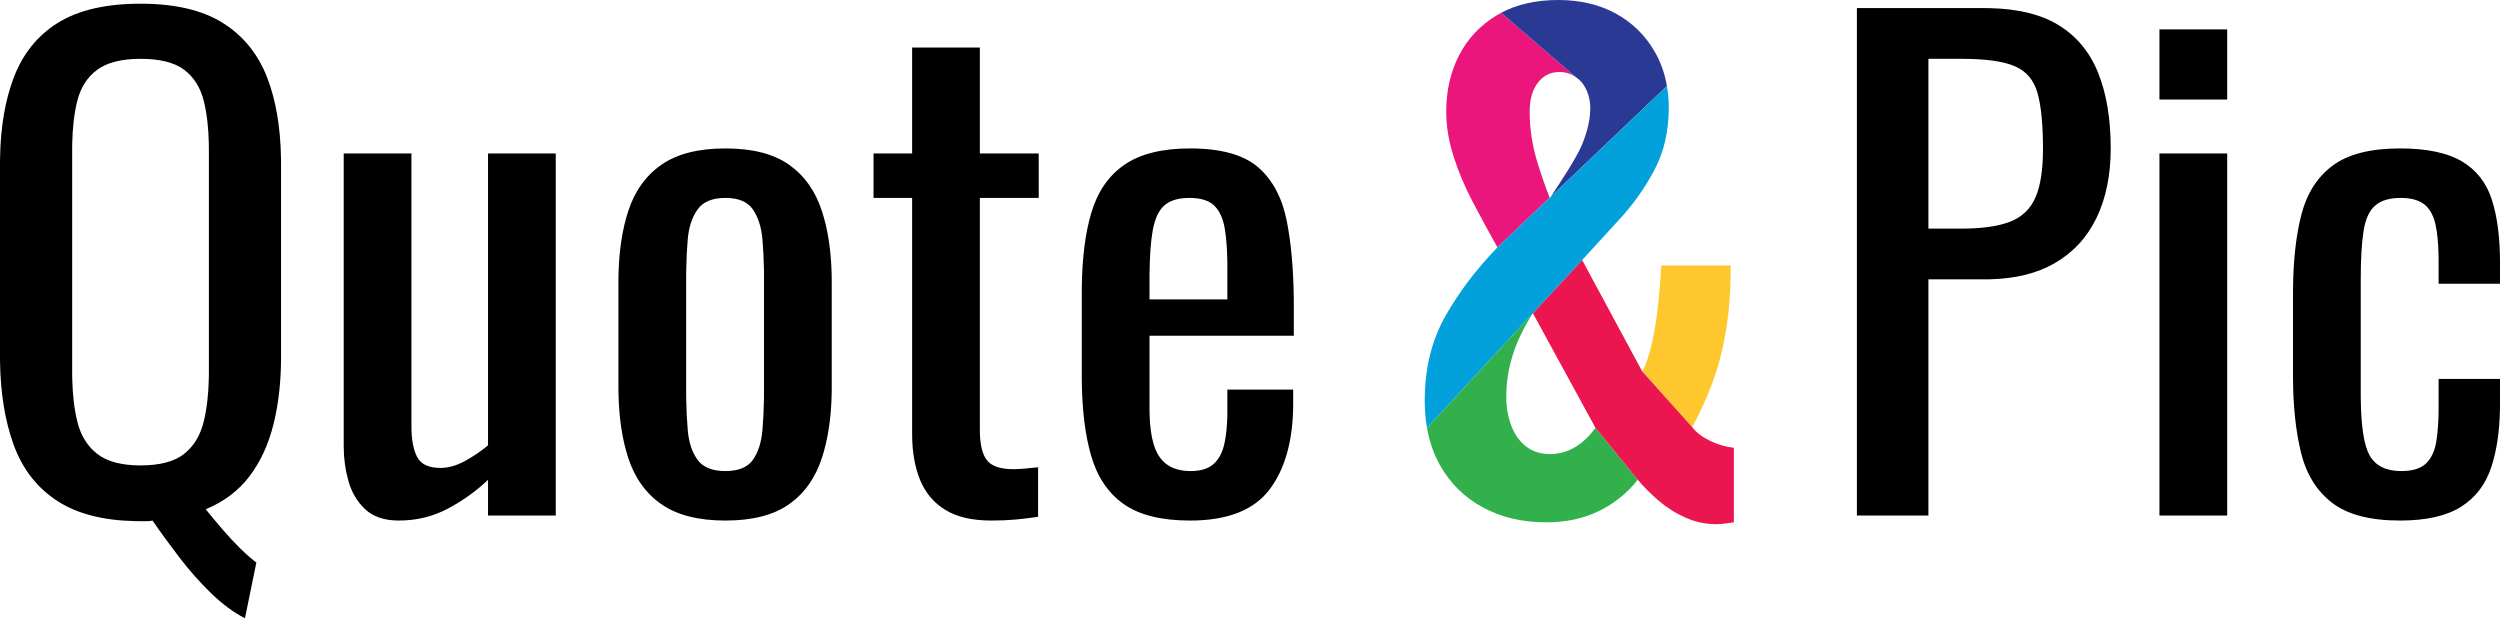
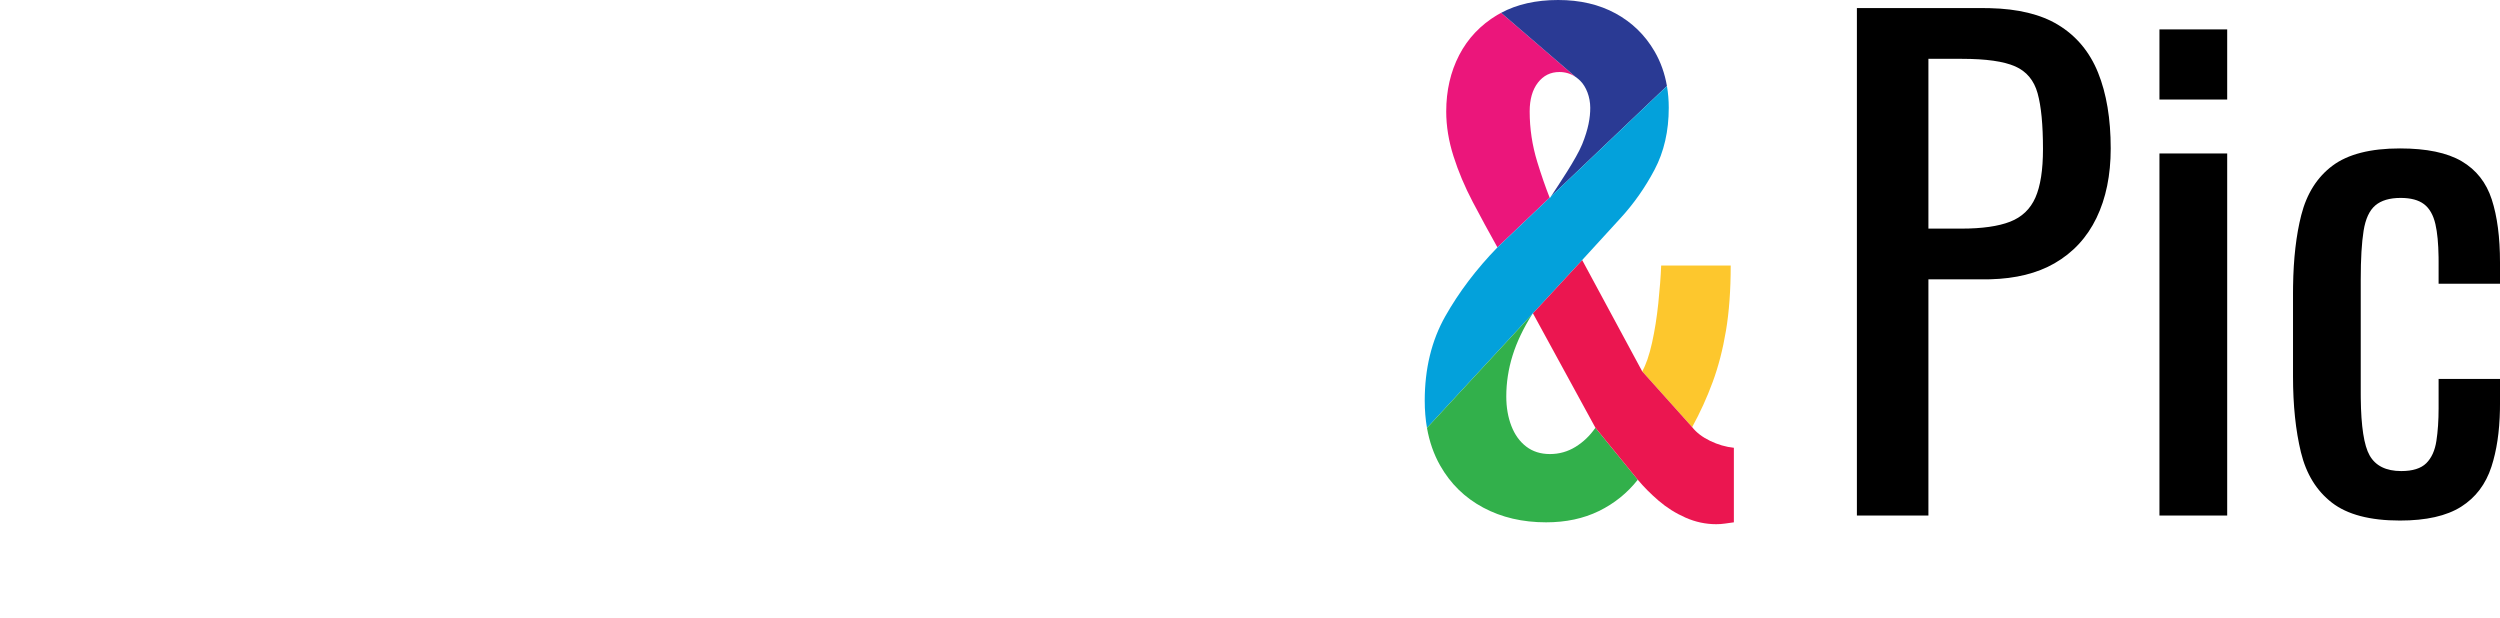
<svg xmlns="http://www.w3.org/2000/svg" width="186px" height="46px" viewBox="0 0 186 46" version="1.1">
  <title>Q&amp;P02</title>
  <g id="Page-1" stroke="none" stroke-width="1" fill="none" fill-rule="evenodd">
    <g id="Q&amp;P02" transform="translate(0, 0)">
-       <path d="M10.455,0.276 C13.029,0.276 15.078,0.757 16.601,1.721 C18.123,2.684 19.222,4.051 19.897,5.822 C20.527,7.475 20.863,9.44 20.905,11.715 L20.91,12.208 L20.91,26.564 L20.903,27.169 C20.866,28.766 20.679,30.235 20.345,31.574 C19.968,33.081 19.371,34.371 18.555,35.443 C17.739,36.515 16.656,37.331 15.306,37.89 C15.682,38.356 16.09,38.845 16.53,39.358 C16.97,39.871 17.409,40.345 17.849,40.78 C18.2,41.128 18.532,41.426 18.843,41.675 L19.073,41.852 L18.225,46 C17.378,45.565 16.538,44.944 15.706,44.136 C14.874,43.328 14.089,42.442 13.351,41.479 C12.613,40.516 11.946,39.599 11.35,38.729 C11.266,38.75 11.175,38.763 11.078,38.77 L10.926,38.775 L10.455,38.775 L10.031,38.771 C7.653,38.719 5.738,38.223 4.286,37.284 C2.747,36.29 1.648,34.868 0.989,33.019 C0.377,31.302 0.049,29.311 0.005,27.045 L2.48689958e-14,26.517 L2.48689958e-14,12.208 L0.005,11.715 C0.047,9.439 0.383,7.467 1.013,5.799 C1.688,4.012 2.786,2.645 4.309,1.697 C5.832,0.75 7.88,0.276 10.455,0.276 Z M30.611,11.416 L30.611,31.737 L30.615,32.02 C30.641,32.849 30.781,33.509 31.035,33.998 C31.317,34.542 31.898,34.814 32.777,34.814 C33.342,34.814 33.931,34.651 34.543,34.324 C35.156,33.998 35.744,33.602 36.309,33.136 L36.309,33.136 L36.309,11.416 L41.348,11.416 L41.348,38.356 L36.309,38.356 L36.309,35.699 L35.974,36.008 C35.179,36.715 34.294,37.327 33.319,37.843 C32.204,38.434 30.988,38.729 29.669,38.729 C28.602,38.729 27.77,38.449 27.173,37.89 C26.577,37.331 26.161,36.631 25.925,35.792 C25.69,34.953 25.572,34.099 25.572,33.229 L25.572,33.229 L25.572,11.416 L30.611,11.416 Z M53.97,11.043 C55.979,11.043 57.557,11.447 58.703,12.254 C59.849,13.062 60.665,14.212 61.151,15.704 C61.598,17.071 61.839,18.66 61.876,20.471 L61.881,20.971 L61.881,28.801 L61.876,29.3 C61.839,31.112 61.598,32.701 61.151,34.068 C60.665,35.559 59.849,36.709 58.703,37.517 C57.557,38.325 55.979,38.729 53.97,38.729 C51.96,38.729 50.375,38.325 49.213,37.517 C48.051,36.709 47.227,35.559 46.741,34.068 C46.295,32.701 46.053,31.112 46.016,29.3 L46.011,28.801 L46.011,20.971 L46.016,20.471 C46.053,18.66 46.295,17.071 46.741,15.704 C47.227,14.212 48.051,13.062 49.213,12.254 C50.375,11.447 51.96,11.043 53.97,11.043 Z M72.901,3.538 L72.901,11.416 L77.281,11.416 L77.281,14.725 L72.901,14.725 L72.901,31.97 L72.905,32.228 C72.931,33.15 73.103,33.818 73.419,34.231 C73.765,34.682 74.424,34.907 75.397,34.907 C75.649,34.907 75.939,34.891 76.269,34.86 C76.598,34.829 76.92,34.798 77.234,34.767 L77.234,34.767 L77.234,38.449 L76.772,38.515 C76.319,38.576 75.892,38.624 75.492,38.659 C74.958,38.706 74.377,38.729 73.749,38.729 C72.336,38.729 71.198,38.465 70.335,37.937 C69.471,37.408 68.843,36.663 68.451,35.699 C68.059,34.736 67.862,33.602 67.862,32.297 L67.862,32.297 L67.862,14.725 L64.99,14.725 L64.99,11.416 L67.862,11.416 L67.862,3.538 L72.901,3.538 Z M88.537,11.043 C90.828,11.043 92.516,11.509 93.599,12.441 C94.682,13.373 95.397,14.717 95.742,16.473 C96.061,18.093 96.232,20.012 96.257,22.228 L96.26,22.788 L96.26,24.979 L85.523,24.979 L85.523,30.386 L85.526,30.741 C85.546,31.668 85.647,32.435 85.829,33.042 C86.033,33.726 86.362,34.231 86.818,34.557 C87.273,34.884 87.862,35.047 88.584,35.047 C89.337,35.047 89.91,34.868 90.303,34.511 C90.695,34.153 90.962,33.641 91.103,32.973 C91.224,32.4 91.293,31.742 91.311,30.998 L91.315,30.619 L91.315,28.987 L96.213,28.987 L96.213,30.013 L96.208,30.435 C96.15,32.939 95.571,34.926 94.47,36.398 C93.309,37.952 91.331,38.729 88.537,38.729 C86.402,38.729 84.753,38.317 83.592,37.494 C82.43,36.67 81.622,35.458 81.166,33.858 C80.744,32.372 80.517,30.571 80.487,28.456 L80.483,27.962 L80.483,21.81 L80.487,21.303 C80.518,19.135 80.753,17.315 81.19,15.843 C81.661,14.259 82.485,13.062 83.662,12.254 C84.84,11.447 86.464,11.043 88.537,11.043 Z M53.97,14.725 C52.996,14.725 52.306,15.012 51.897,15.587 C51.489,16.162 51.246,16.9 51.168,17.801 C51.105,18.522 51.067,19.283 51.055,20.083 L51.05,20.691 L51.05,29.127 L51.055,29.719 C51.067,30.502 51.105,31.26 51.168,31.994 C51.246,32.91 51.489,33.648 51.897,34.208 C52.306,34.767 52.996,35.047 53.97,35.047 C54.943,35.047 55.626,34.767 56.018,34.208 C56.411,33.648 56.646,32.91 56.725,31.994 C56.787,31.26 56.825,30.502 56.838,29.719 L56.842,29.127 L56.842,20.691 L56.838,20.083 C56.825,19.283 56.787,18.522 56.725,17.801 C56.646,16.9 56.411,16.162 56.018,15.587 C55.626,15.012 54.943,14.725 53.97,14.725 Z M10.455,4.377 C9.042,4.377 7.967,4.649 7.229,5.193 C6.491,5.737 5.997,6.514 5.745,7.524 C5.522,8.421 5.398,9.472 5.373,10.677 L5.369,11.136 L5.369,27.682 L5.373,28.142 C5.398,29.349 5.522,30.416 5.745,31.341 C5.997,32.382 6.491,33.19 7.229,33.765 C7.967,34.34 9.042,34.627 10.455,34.627 C11.899,34.627 12.982,34.34 13.704,33.765 C14.426,33.19 14.913,32.382 15.164,31.341 C15.387,30.416 15.512,29.349 15.536,28.142 L15.541,27.682 L15.541,11.136 L15.536,10.677 C15.512,9.472 15.387,8.421 15.164,7.524 C14.913,6.514 14.426,5.737 13.704,5.193 C12.982,4.649 11.899,4.377 10.455,4.377 Z M88.489,14.725 C87.673,14.725 87.053,14.911 86.629,15.284 C86.205,15.657 85.915,16.286 85.758,17.172 C85.614,17.984 85.536,19.076 85.524,20.449 L85.523,20.831 L85.523,22.276 L91.315,22.276 L91.315,19.852 L91.312,19.441 C91.298,18.501 91.237,17.698 91.127,17.032 C91.001,16.271 90.742,15.696 90.35,15.307 C89.957,14.919 89.337,14.725 88.489,14.725 Z" id="Combined-Shape" fill="#000000" fill-rule="nonzero" />
      <path d="M178.559,11.043 C180.537,11.043 182.068,11.361 183.151,11.998 C184.234,12.635 184.98,13.583 185.388,14.841 C185.796,16.1 186,17.661 186,19.526 L186,19.526 L186,21.11 L181.432,21.11 L181.432,19.479 L181.43,19.132 C181.415,18.114 181.338,17.298 181.196,16.682 C181.039,15.999 180.757,15.502 180.349,15.191 C179.941,14.88 179.36,14.725 178.606,14.725 C177.79,14.725 177.162,14.911 176.722,15.284 C176.283,15.657 175.993,16.286 175.851,17.172 C175.71,18.057 175.639,19.262 175.639,20.784 L175.639,20.784 L175.639,29.267 L175.641,29.624 C175.663,31.726 175.882,33.146 176.299,33.881 C176.738,34.658 177.523,35.047 178.653,35.047 C179.501,35.047 180.121,34.852 180.514,34.464 C180.906,34.076 181.157,33.524 181.267,32.809 C181.377,32.095 181.432,31.287 181.432,30.386 L181.432,30.386 L181.432,28.195 L186,28.195 L186,30.059 L185.996,30.505 C185.963,32.119 185.753,33.524 185.364,34.72 C184.94,36.026 184.187,37.02 183.104,37.703 C182.021,38.387 180.506,38.729 178.559,38.729 C176.33,38.729 174.643,38.286 173.497,37.4 C172.351,36.515 171.581,35.264 171.189,33.648 C170.797,32.033 170.6,30.153 170.6,28.009 L170.6,28.009 L170.6,21.81 L170.604,21.292 C170.633,19.246 170.836,17.484 171.213,16.007 C171.621,14.406 172.398,13.179 173.544,12.324 C174.69,11.47 176.361,11.043 178.559,11.043 Z M147.618,0.602 L148.043,0.607 C150.137,0.655 151.825,1.065 153.105,1.837 C154.471,2.661 155.467,3.849 156.095,5.403 C156.723,6.957 157.037,8.836 157.037,11.043 C157.037,13.031 156.684,14.756 155.978,16.216 C155.271,17.677 154.227,18.803 152.846,19.596 C151.557,20.335 149.966,20.73 148.075,20.779 L147.666,20.784 L143.474,20.784 L143.474,38.356 L138.153,38.356 L138.153,0.602 L147.618,0.602 Z M165.703,11.416 L165.703,38.356 L160.663,38.356 L160.663,11.416 L165.703,11.416 Z M145.97,4.377 L143.474,4.377 L143.474,17.009 L145.923,17.009 C147.461,17.009 148.67,16.838 149.549,16.496 C150.428,16.154 151.056,15.556 151.433,14.702 C151.81,13.847 151.998,12.643 151.998,11.089 C151.998,9.287 151.865,7.904 151.598,6.941 C151.331,5.978 150.774,5.31 149.926,4.937 C149.078,4.564 147.76,4.377 145.97,4.377 Z M165.703,2.187 L165.703,7.407 L160.663,7.407 L160.663,2.187 L165.703,2.187 Z" id="Combined-Shape" fill="#000000" fill-rule="nonzero" />
      <g id="Group-12-Copy" transform="translate(106, 0)">
        <path d="M6.303,1.486 L5.684,0.954 C5.584,1.008 5.483,1.06 5.386,1.118 C4.147,1.864 3.207,2.858 2.563,4.1 C1.921,5.343 1.599,6.741 1.599,8.294 C1.599,9.381 1.78,10.492 2.141,11.625 C2.501,12.76 2.979,13.893 3.574,15.027 C4.171,16.161 4.782,17.287 5.409,18.405 L9.294,14.707 C8.977,13.901 8.67,13.015 8.372,12.045 C7.996,10.818 7.808,9.568 7.808,8.294 C7.808,7.393 8.012,6.679 8.419,6.151 C8.827,5.622 9.36,5.358 10.019,5.358 C10.464,5.358 10.865,5.48 11.222,5.723 L9.084,3.881 L8.312,3.216 L7.662,2.657 L6.884,1.986 L6.303,1.486 Z" id="Fill-1" fill="#EB167B" />
-         <path d="M17.098,3.821 C16.392,2.609 15.428,1.67 14.205,1.002 C12.982,0.334 11.555,0 9.924,0 C8.277,0 6.866,0.321 5.685,0.954 L6.884,1.987 L7.72,2.707 L11.222,5.723 C11.343,5.805 11.46,5.901 11.571,6.011 C12.01,6.446 12.315,7.213 12.315,8.02 C12.315,8.766 12.171,9.605 11.716,10.729 C11.283,11.798 9.944,13.772 9.395,14.611 L14.652,9.606 L15.777,8.535 L18.02,6.4 C17.859,5.463 17.552,4.602 17.098,3.821" id="Fill-3" fill="#2A3A94" />
+         <path d="M17.098,3.821 C16.392,2.609 15.428,1.67 14.205,1.002 C12.982,0.334 11.555,0 9.924,0 C8.277,0 6.866,0.321 5.685,0.954 L6.884,1.987 L7.72,2.707 L11.222,5.723 C11.343,5.805 11.46,5.901 11.571,6.011 C12.01,6.446 12.315,7.213 12.315,8.02 C12.315,8.766 12.171,9.605 11.716,10.729 C11.283,11.798 9.944,13.772 9.395,14.611 L15.777,8.535 L18.02,6.4 C17.859,5.463 17.552,4.602 17.098,3.821" id="Fill-3" fill="#2A3A94" />
        <path d="M18.417,30.127 L19.896,31.778 C20.492,30.691 21.001,29.573 21.424,28.423 C21.848,27.274 22.178,26 22.412,24.603 C22.647,23.205 22.765,21.589 22.765,19.757 L17.591,19.757 C17.56,20.564 17.489,21.496 17.379,22.552 C17.27,23.608 17.113,24.595 16.91,25.511 C16.705,26.427 16.463,27.134 16.18,27.631 L18.038,29.705 L18.417,30.127 Z" id="Fill-5" fill="#FDC72D" />
        <path d="M9.577,21.662 L11.715,19.352 L11.713,19.348 C12.623,18.354 13.57,17.31 14.558,16.239 C15.545,15.166 16.392,13.963 17.098,12.627 C17.803,11.292 18.156,9.754 18.156,8.014 C18.156,7.452 18.109,6.915 18.02,6.4 L15.776,8.535 L14.652,9.606 L9.395,14.611 C9.364,14.658 9.334,14.704 9.308,14.743 C9.304,14.732 9.299,14.719 9.294,14.707 L5.41,18.405 C3.841,20.02 2.548,21.729 1.529,23.531 C0.51,25.332 3.59359472e-14,27.429 3.59359472e-14,29.821 C3.59359472e-14,30.529 0.057,31.2 0.167,31.835 L8.005,23.362 C8.018,23.341 8.029,23.32 8.044,23.298 L8.051,23.312 L9.088,22.191 L9.577,21.662 Z" id="Fill-7" fill="#03A1DB" />
        <path d="M11.218,33.246 C10.638,33.603 10.003,33.782 9.313,33.782 C8.623,33.782 8.035,33.595 7.549,33.223 C7.063,32.85 6.695,32.337 6.444,31.685 C6.193,31.033 6.068,30.303 6.068,29.495 C6.068,28.47 6.224,27.452 6.538,26.443 C6.845,25.453 7.336,24.426 8.005,23.362 L0.167,31.835 C0.349,32.869 0.676,33.806 1.153,34.643 C1.921,35.995 2.987,37.035 4.351,37.765 C5.715,38.496 7.275,38.861 9.031,38.861 C10.505,38.861 11.814,38.581 12.958,38.022 C14.103,37.463 15.067,36.686 15.851,35.692 C15.852,35.694 15.854,35.696 15.856,35.698 L14.6,34.156 L14.101,33.545 L12.7,31.825 C12.292,32.415 11.798,32.888 11.218,33.246" id="Fill-10" fill="#32B04B" />
        <path d="M21.236,32.803 C20.657,32.523 20.21,32.182 19.896,31.778 L16.18,27.631 L11.715,19.351 L9.577,21.662 L9.088,22.191 L8.051,23.312 L12.699,31.825 L15.856,35.698 C16.294,36.224 16.81,36.742 17.403,37.253 C17.999,37.765 18.665,38.185 19.402,38.511 C20.139,38.837 20.9,39 21.684,39 C21.903,39 22.123,38.985 22.342,38.953 L23,38.861 L23,33.315 C22.405,33.253 21.817,33.083 21.236,32.803" id="Fill-12" fill="#EB1650" />
      </g>
    </g>
  </g>
</svg>